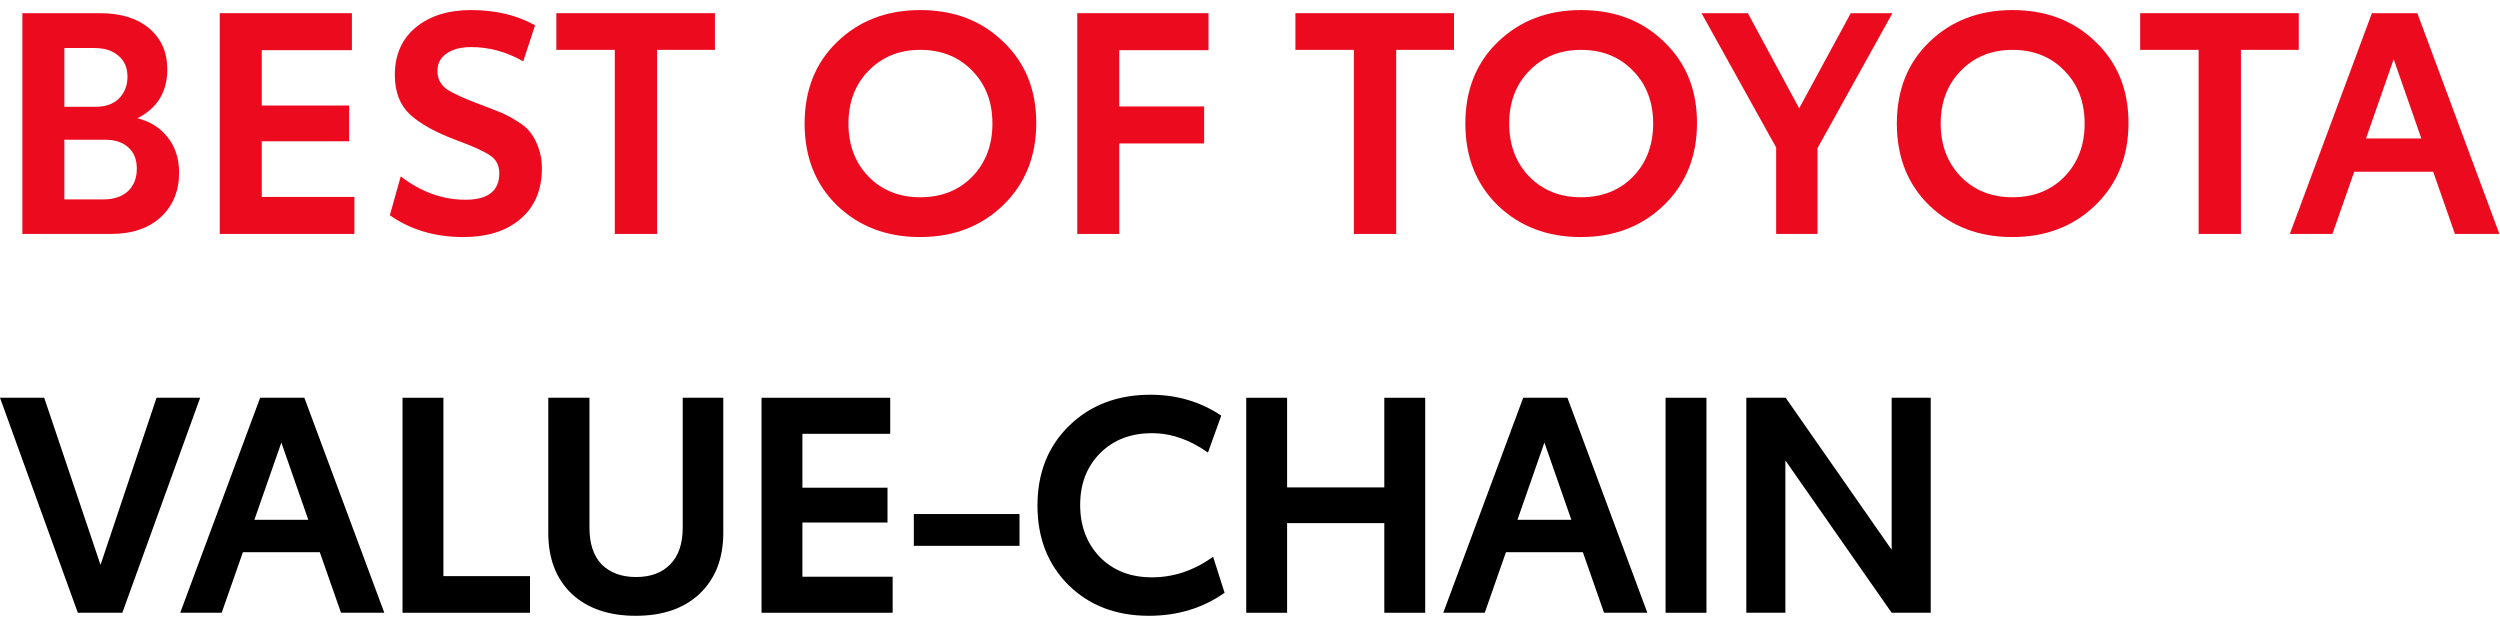
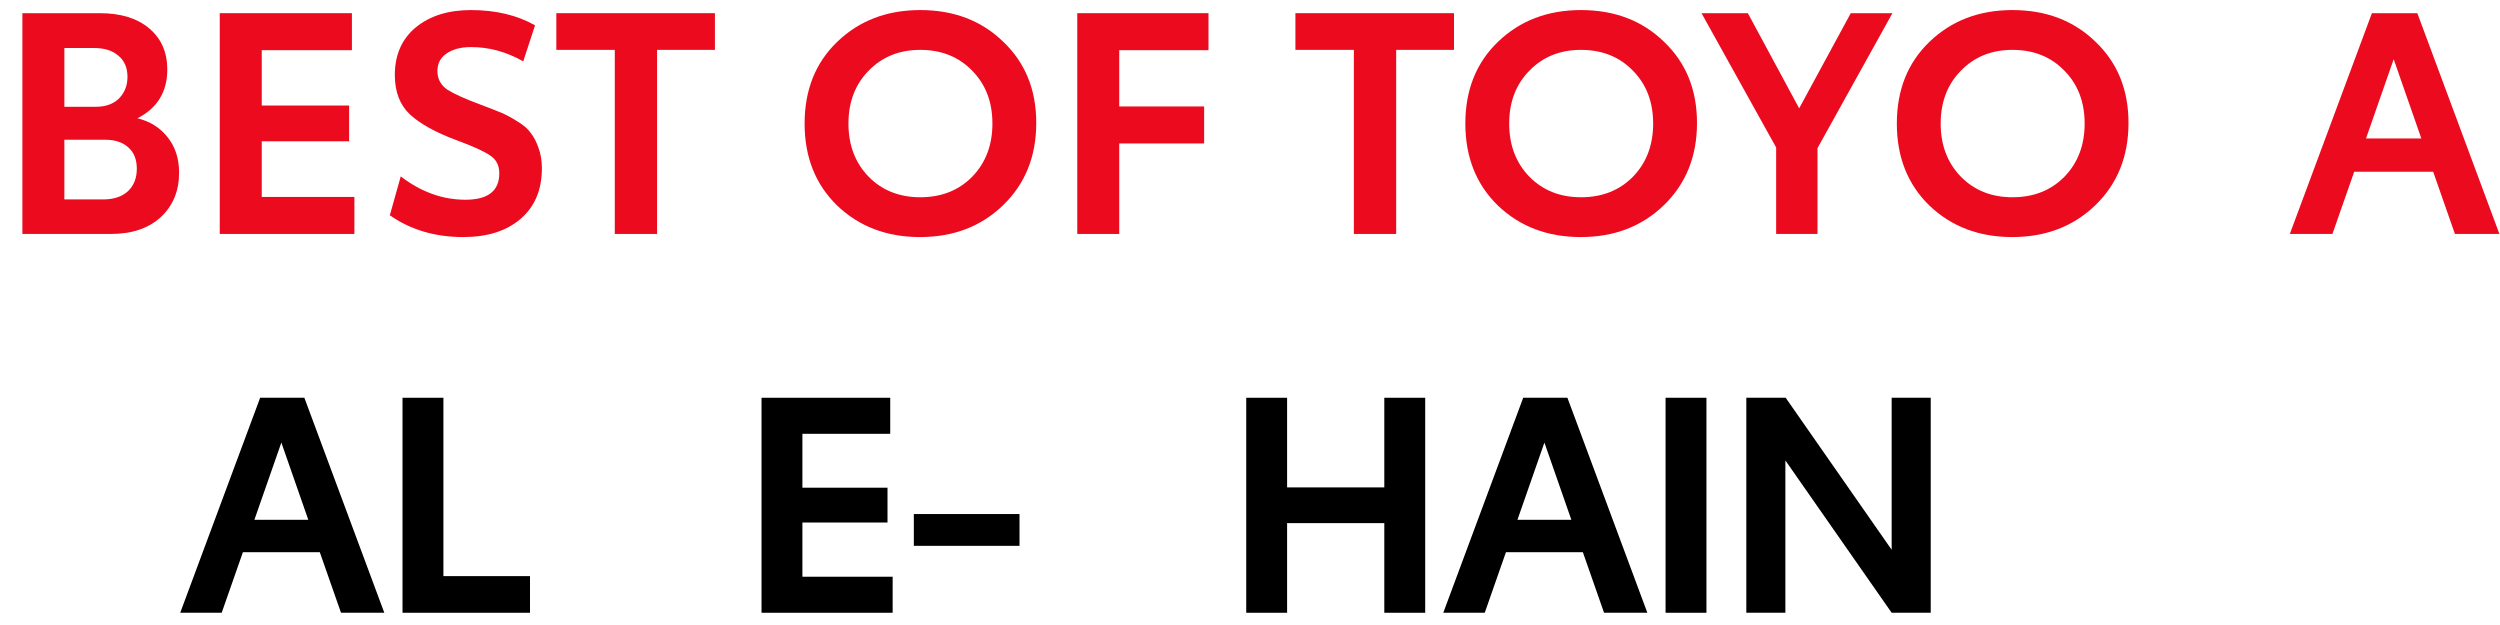
<svg xmlns="http://www.w3.org/2000/svg" width="152" height="38" viewBox="0 0 152 38" fill="none">
  <path d="M149.26 14.224L147.937 10.443H143.135L141.812 14.224H139.222L144.212 0.801H146.973L151.964 14.224H149.26ZM143.853 8.42H147.218L145.536 3.599L143.853 8.42Z" fill="#EB0A1E" />
-   <path d="M139.764 0.801V3.032H136.248V14.224H133.677V3.032H130.122V0.801H139.764Z" fill="#EB0A1E" />
  <path d="M122.341 14.413C120.325 14.413 118.649 13.776 117.313 12.503C115.989 11.218 115.328 9.554 115.328 7.513C115.328 5.471 115.989 3.813 117.313 2.541C118.649 1.255 120.331 0.612 122.36 0.612C124.402 0.612 126.085 1.255 127.408 2.541C128.744 3.813 129.412 5.458 129.412 7.475C129.412 9.504 128.744 11.168 127.408 12.466C126.072 13.764 124.383 14.413 122.341 14.413ZM122.36 11.993C123.646 11.993 124.698 11.577 125.517 10.745C126.337 9.901 126.746 8.823 126.746 7.513C126.746 6.202 126.337 5.13 125.517 4.299C124.698 3.454 123.646 3.032 122.36 3.032C121.087 3.032 120.041 3.454 119.222 4.299C118.403 5.13 117.993 6.202 117.993 7.513C117.993 8.823 118.403 9.901 119.222 10.745C120.041 11.577 121.087 11.993 122.36 11.993Z" fill="#EB0A1E" />
  <path d="M115.06 0.801L110.504 9.006V14.224H107.99V8.968L103.452 0.801H106.269L109.389 6.586L112.527 0.801H115.06Z" fill="#EB0A1E" />
  <path d="M96.107 14.413C94.09 14.413 92.414 13.776 91.078 12.503C89.755 11.218 89.093 9.554 89.093 7.513C89.093 5.471 89.755 3.813 91.078 2.541C92.414 1.255 94.097 0.612 96.126 0.612C98.168 0.612 99.85 1.255 101.173 2.541C102.509 3.813 103.177 5.458 103.177 7.475C103.177 9.504 102.509 11.168 101.173 12.466C99.838 13.764 98.149 14.413 96.107 14.413ZM96.126 11.993C97.411 11.993 98.464 11.577 99.283 10.745C100.102 9.901 100.512 8.823 100.512 7.513C100.512 6.202 100.102 5.13 99.283 4.299C98.464 3.454 97.411 3.032 96.126 3.032C94.853 3.032 93.807 3.454 92.987 4.299C92.168 5.13 91.759 6.202 91.759 7.513C91.759 8.823 92.168 9.901 92.987 10.745C93.807 11.577 94.853 11.993 96.126 11.993Z" fill="#EB0A1E" />
  <path d="M88.403 0.801V3.032H84.887V14.224H82.316V3.032H78.761V0.801H88.403Z" fill="#EB0A1E" />
  <path d="M65.498 14.224V0.801H73.476V3.051H68.05V6.473H73.211V8.722H68.05V14.224H65.498Z" fill="#EB0A1E" />
  <path d="M55.934 14.413C53.917 14.413 52.241 13.776 50.905 12.503C49.582 11.218 48.92 9.554 48.92 7.513C48.92 5.471 49.582 3.813 50.905 2.541C52.241 1.255 53.923 0.612 55.953 0.612C57.994 0.612 59.677 1.255 61 2.541C62.336 3.813 63.004 5.458 63.004 7.475C63.004 9.504 62.336 11.168 61 12.466C59.664 13.764 57.975 14.413 55.934 14.413ZM55.953 11.993C57.238 11.993 58.291 11.577 59.11 10.745C59.929 9.901 60.339 8.823 60.339 7.513C60.339 6.202 59.929 5.13 59.11 4.299C58.291 3.454 57.238 3.032 55.953 3.032C54.68 3.032 53.633 3.454 52.814 4.299C51.995 5.13 51.586 6.202 51.586 7.513C51.586 8.823 51.995 9.901 52.814 10.745C53.633 11.577 54.68 11.993 55.953 11.993Z" fill="#EB0A1E" />
  <path d="M43.467 0.801V3.032H39.95V14.224H37.379V3.032H33.825V0.801H43.467Z" fill="#EB0A1E" />
  <path d="M28.164 14.413C26.45 14.413 24.962 13.972 23.702 13.089L24.364 10.726C25.599 11.672 26.91 12.144 28.296 12.144C29.67 12.144 30.357 11.609 30.357 10.537C30.357 10.058 30.174 9.699 29.808 9.46C29.456 9.208 28.762 8.893 27.729 8.514C26.481 8.048 25.549 7.531 24.931 6.964C24.313 6.385 24.005 5.584 24.005 4.563C24.005 3.341 24.427 2.377 25.271 1.671C26.128 0.965 27.25 0.612 28.636 0.612C30.136 0.612 31.434 0.921 32.531 1.539L31.812 3.732C30.804 3.152 29.745 2.862 28.636 2.862C28.019 2.862 27.521 2.994 27.143 3.259C26.777 3.511 26.595 3.864 26.595 4.318C26.595 4.796 26.796 5.175 27.2 5.452C27.616 5.717 28.302 6.025 29.26 6.378C29.764 6.567 30.168 6.725 30.47 6.851C30.773 6.977 31.1 7.153 31.453 7.38C31.819 7.594 32.09 7.828 32.266 8.08C32.455 8.319 32.613 8.622 32.739 8.987C32.877 9.353 32.947 9.769 32.947 10.235C32.947 11.546 32.512 12.573 31.642 13.316C30.785 14.047 29.626 14.413 28.164 14.413Z" fill="#EB0A1E" />
  <path d="M13.361 14.224V0.801H21.396V3.051H15.914V6.416H21.226V8.59H15.914V11.974H21.547V14.224H13.361Z" fill="#EB0A1E" />
  <path d="M8.356 7.191C9.125 7.38 9.736 7.765 10.19 8.344C10.656 8.924 10.889 9.643 10.889 10.5C10.889 11.609 10.518 12.51 9.774 13.203C9.03 13.884 8.022 14.224 6.749 14.224H1.361V0.801H6.069C7.341 0.801 8.343 1.11 9.074 1.728C9.805 2.345 10.171 3.177 10.171 4.223C10.171 5.584 9.566 6.574 8.356 7.191ZM3.913 2.919V6.492H5.823C6.428 6.492 6.9 6.322 7.241 5.981C7.581 5.628 7.751 5.194 7.751 4.677C7.751 4.122 7.568 3.694 7.203 3.391C6.85 3.076 6.352 2.919 5.709 2.919H3.913ZM6.277 12.125C6.907 12.125 7.405 11.962 7.77 11.634C8.136 11.294 8.318 10.834 8.318 10.254C8.318 9.699 8.148 9.271 7.808 8.968C7.468 8.653 6.995 8.496 6.39 8.496H3.913V12.125H6.277Z" fill="#EB0A1E" />
  <path d="M115.013 24.184H117.388V37.256H115.013L108.551 27.995V37.256H106.176V24.184H108.569L115.013 33.426V24.184Z" fill="black" />
  <path d="M101.267 37.256V24.184H103.752V37.256H101.267Z" fill="black" />
  <path d="M97.527 37.256L96.238 33.574H91.561L90.273 37.256H87.751L92.611 24.184H95.299L100.159 37.256H97.527ZM92.261 31.604H95.538L93.9 26.909L92.261 31.604Z" fill="black" />
  <path d="M84.166 24.184H86.652V37.256H84.166V31.806H78.256V37.256H75.771V24.184H78.256V29.634H84.166V24.184Z" fill="black" />
-   <path d="M69.853 37.44C67.864 37.44 66.238 36.82 64.974 35.58C63.71 34.328 63.078 32.714 63.078 30.738C63.078 28.75 63.722 27.13 65.011 25.878C66.299 24.626 67.944 24 69.945 24C71.553 24 72.989 24.423 74.253 25.27L73.443 27.516C72.338 26.731 71.203 26.338 70.037 26.338C68.748 26.338 67.699 26.743 66.889 27.553C66.079 28.363 65.674 29.413 65.674 30.701C65.674 31.978 66.072 33.033 66.87 33.868C67.68 34.69 68.736 35.102 70.037 35.102C71.362 35.102 72.602 34.684 73.756 33.85L74.455 36.041C73.13 36.973 71.596 37.44 69.853 37.44Z" fill="black" />
  <path d="M55.561 33.187V31.254H61.986V33.187H55.561Z" fill="black" />
  <path d="M46.301 37.256V24.184H54.126V26.375H48.786V29.652H53.96V31.769H48.786V35.065H54.273V37.256H46.301Z" fill="black" />
-   <path d="M42.54 36.096C41.595 36.992 40.3 37.44 38.655 37.44C37.011 37.44 35.71 36.992 34.752 36.096C33.807 35.188 33.335 33.954 33.335 32.395V24.184H35.839V32.082C35.839 33.064 36.09 33.813 36.593 34.328C37.109 34.832 37.802 35.083 38.674 35.083C39.545 35.083 40.233 34.832 40.736 34.328C41.251 33.813 41.509 33.064 41.509 32.082V24.184H43.976V32.395C43.976 33.954 43.497 35.188 42.54 36.096Z" fill="black" />
  <path d="M26.959 35.028H32.224V37.256H24.473V24.184H26.959V35.028Z" fill="black" />
  <path d="M20.733 37.256L19.444 33.574H14.768L13.479 37.256H10.957L15.817 24.184H18.505L23.366 37.256H20.733ZM15.467 31.604H18.745L17.106 26.909L15.467 31.604Z" fill="black" />
-   <path d="M9.518 24.184H12.169L7.438 37.256H4.732L0 24.184H2.688L6.112 34.347L9.518 24.184Z" fill="black" />
</svg>